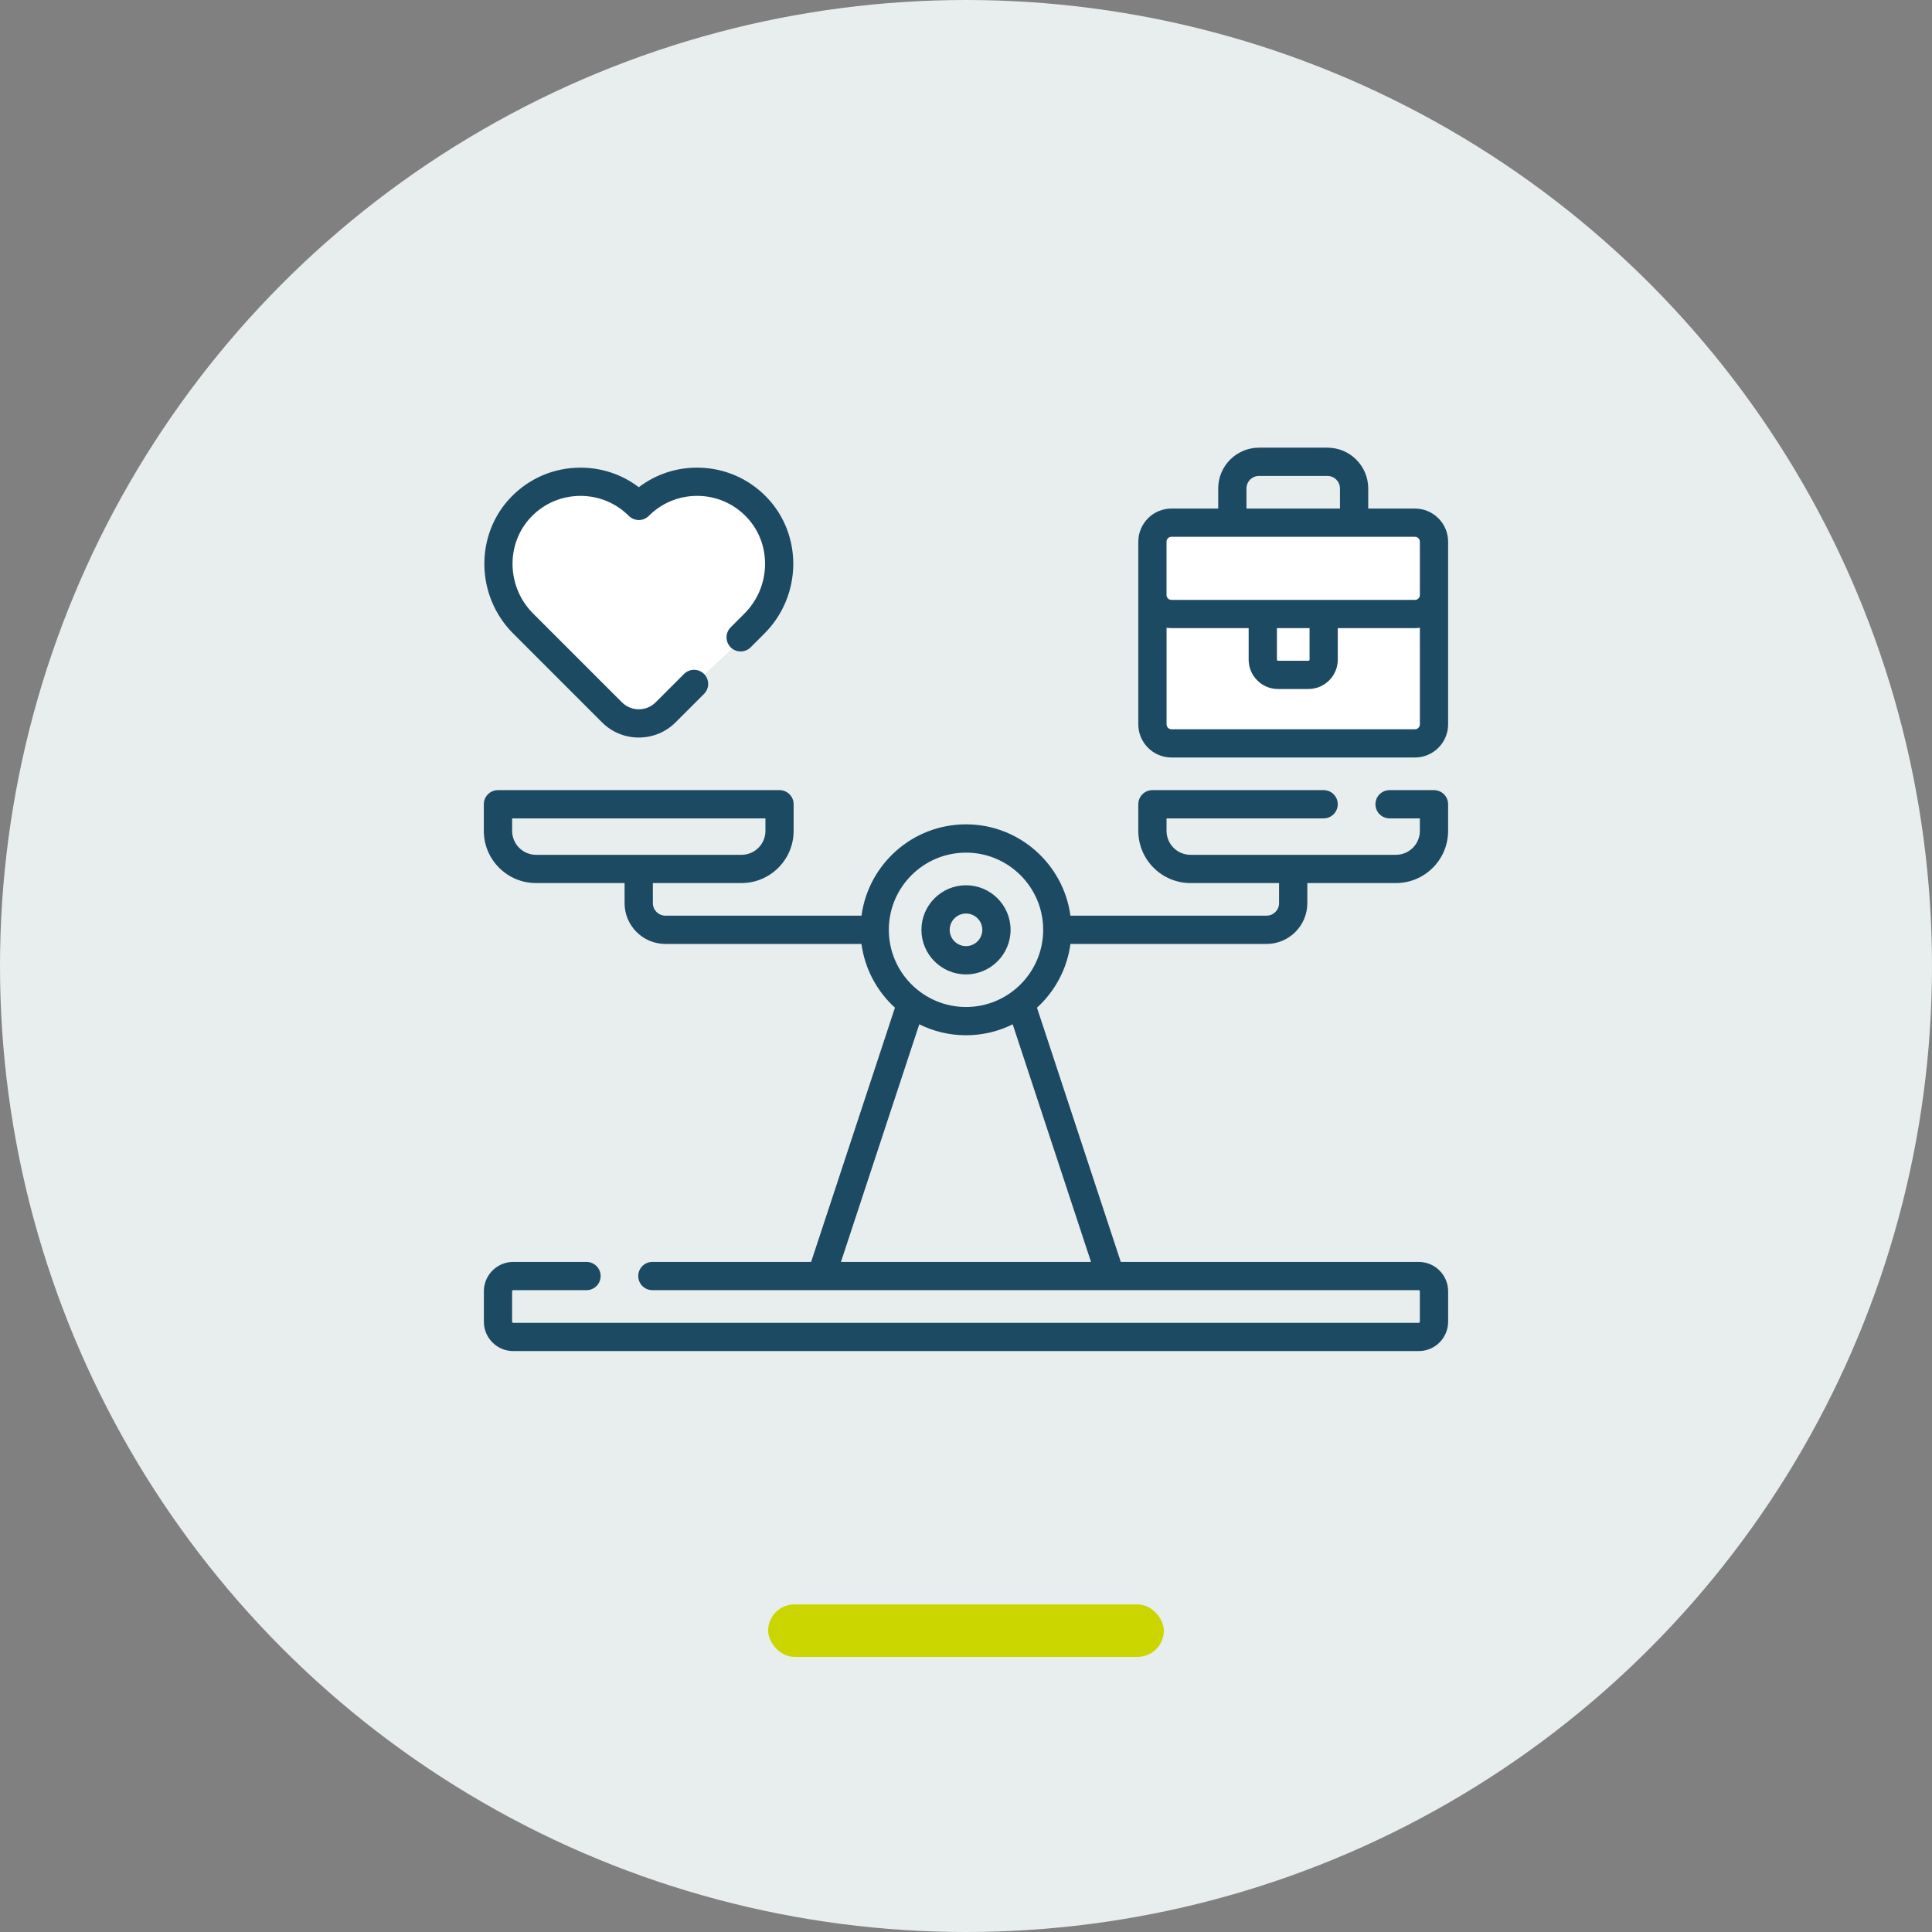
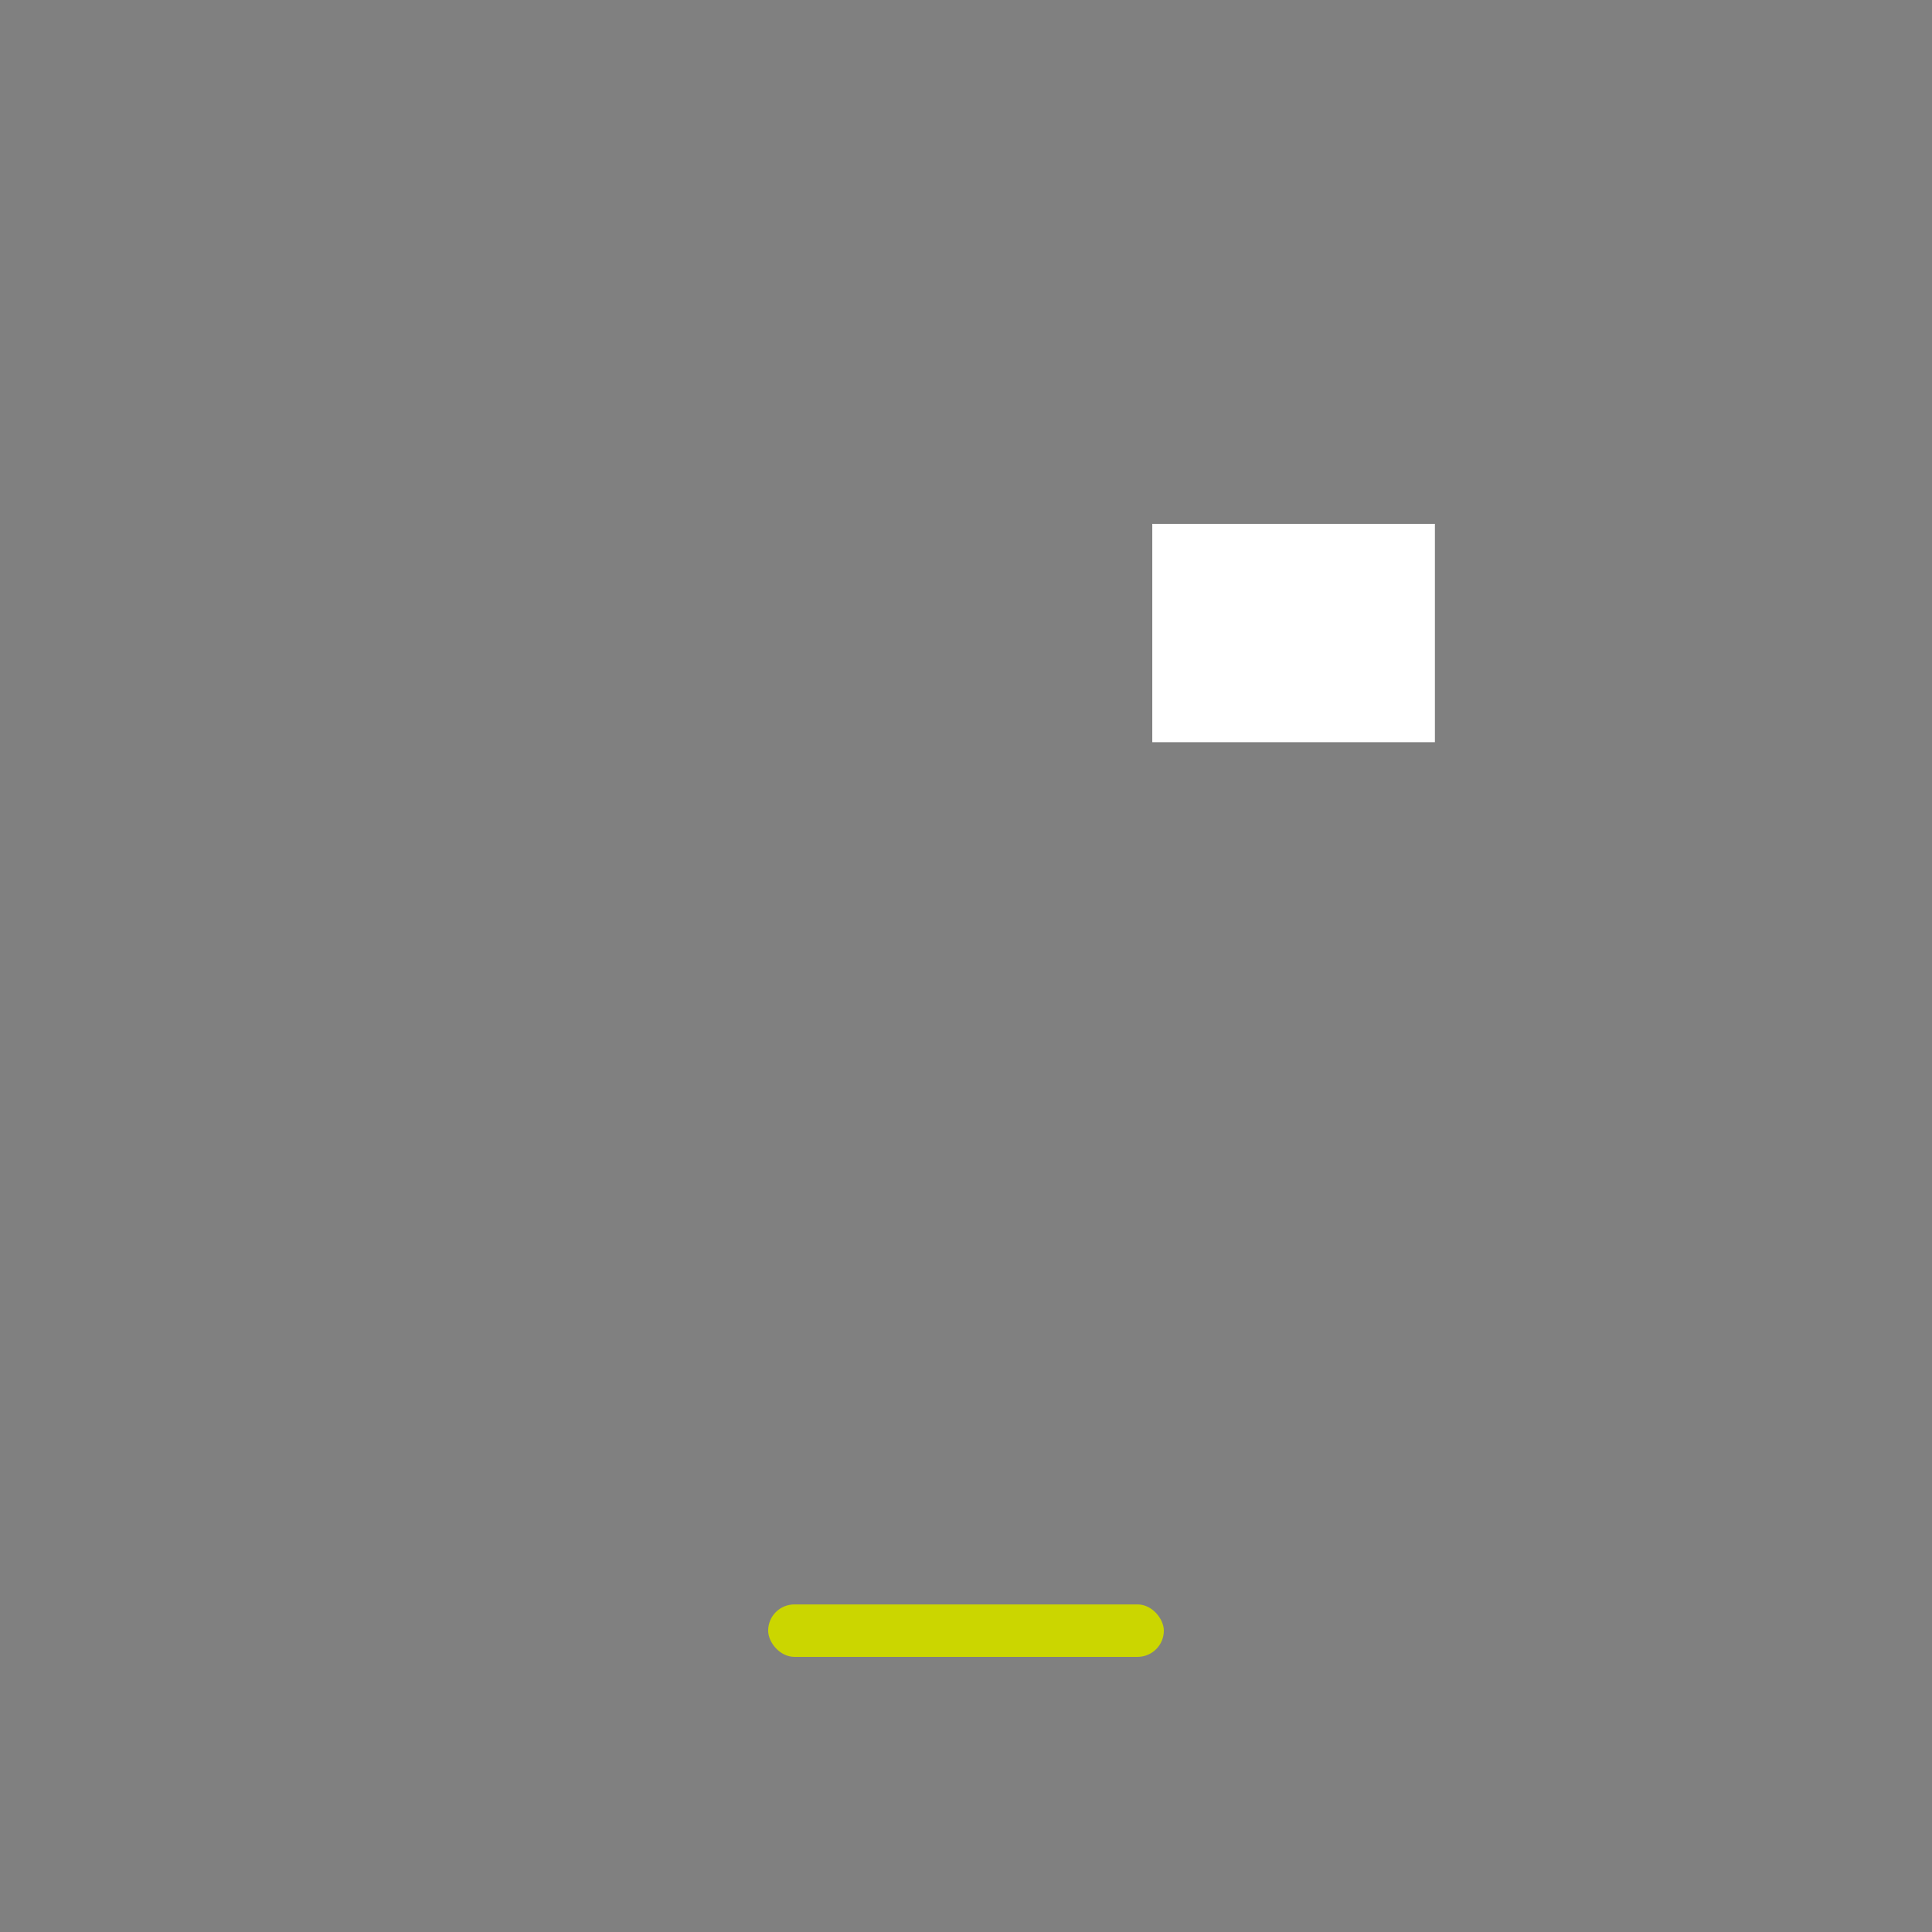
<svg xmlns="http://www.w3.org/2000/svg" id="Ebene_1" viewBox="0 0 100 100">
  <rect x="0" y="0" width="100" height="100" fill="#808080" stroke="none" />
-   <circle id="Ellipse_14" cx="50" cy="50" r="50" fill="#e8edee" />
  <g id="Ebene_2">
    <rect x="39.759" y="83.044" width="20.481" height="2.715" rx="1.358" ry="1.358" fill="#cbd600" />
  </g>
-   <path d="m39.619,31.847s-5.247,5.408-6.298,5.288-6.526-3.822-7.139-6.733,1.489-7.229,6.881-4.078c3.63-2.118,7.484-2.118,6.555,5.523Z" fill="#fff" />
  <rect x="59.642" y="27.117" width="14.628" height="11.299" fill="#fff" />
-   <path d="m50,45.821c-1.272,0-2.307,1.035-2.307,2.307s1.035,2.307,2.307,2.307c1.272,0,2.307-1.035,2.307-2.307s-1.035-2.307-2.307-2.307Zm0,3.151c-.466,0-.844-.379-.844-.844s.379-.844.844-.844c.466,0,.844.379.844.844s-.379.844-.844.844Zm24.224-8.075h-2.3c-.404,0-.731.327-.731.731s.327.731.731.731h1.568v.647c0,.683-.555,1.239-1.238,1.239h-5.312c-.002-0-.004-0-.006-0-.002,0-.004 0-.006 0h-5.312c-.683,0-1.238-.556-1.238-1.239v-.647h8.131c.404,0,.731-.327.731-.731s-.327-.731-.731-.731h-8.862c-.404,0-.731.327-.731.731v1.378c0,1.489,1.211,2.701,2.7,2.701h4.586v1.041c0,.357-.291.647-.648.647h-10.151c-.359-2.665-2.646-4.727-5.407-4.727s-5.049,2.062-5.407,4.727h-10.151c-.357,0-.648-.29-.648-.647v-1.041h4.586c1.489,0,2.7-1.211,2.7-2.7v-1.379c0-.404-.327-.731-.731-.731h-14.574c-.404,0-.731.327-.731.731v1.379c0,1.489,1.211,2.7,2.7,2.7h4.586v1.041c0,1.163.946,2.11,2.11,2.11h10.151c.175,1.3.808,2.457,1.733,3.3l-4.338,13.159h-8.218c-.404,0-.731.327-.731.731s.327.731.731.731h8.734c.004 0.0.008 0.0.013 0.0.004,0,.008-0.0.013-0h14.942c.004 0.0.008 0.0.013 0.0.004,0,.008-0.0.013-0h15.94c.031,0,.057.025.057.057v1.576c0,.031-.025.057-.057.057H26.564c-.031,0-.057-.025-.057-.057v-1.576c0-.031.025-.057.057-.057h3.794c.404,0,.731-.327.731-.731s-.327-.731-.731-.731h-3.794c-.837,0-1.519.681-1.519,1.519v1.576c0,.837.681,1.519,1.519,1.519h46.872c.837,0,1.519-.681,1.519-1.519v-1.576c0-.837-.681-1.519-1.519-1.519h-15.424l-4.338-13.159c.925-.844,1.558-2,1.732-3.3h10.151c1.163,0,2.11-.946,2.11-2.11v-1.041h4.587c1.489,0,2.7-1.212,2.7-2.701v-1.378c0-.404-.327-.731-.731-.731Zm-46.478,3.348c-.683,0-1.238-.555-1.238-1.238v-.648h13.111v.648c0,.683-.555,1.238-1.238,1.238h-10.635Zm28.727,21.072h-12.946l4.054-12.299c.729.362,1.55.567,2.418.567.868,0,1.689-.205,2.418-.567l4.054,12.299Zm-6.473-13.195c-2.203,0-3.995-1.792-3.995-3.995s1.792-3.995,3.995-3.995c2.203,0,3.995,1.792,3.995,3.995s-1.792,3.995-3.995,3.995Zm23.239-25.799h-2.42v-1.041c0-1.163-.946-2.11-2.11-2.11h-3.545c-1.163,0-2.11.946-2.11,2.11v1.041h-2.42c-.946,0-1.716.77-1.716,1.716v9.453c0,.946.77,1.716,1.716,1.716h12.604c.946,0,1.716-.77,1.716-1.716v-9.453c0-.946-.77-1.716-1.716-1.716Zm-8.722-1.041c0-.357.29-.647.647-.647h3.545c.357,0,.647.29.647.647v1.041h-4.84v-1.041Zm8.976,12.21c0,.14-.114.254-.254.254h-12.604c-.14,0-.254-.114-.254-.254v-4.999c.083.012.167.019.254.019h3.995v1.632c0,.837.681,1.519,1.519,1.519h1.575c.838,0,1.519-.681,1.519-1.519v-1.632h3.995c.086,0,.171-.007.254-.019v4.999Zm-7.4-3.348v-1.632h1.689v1.632c0,.031-.025.057-.057.057h-1.575c-.031,0-.057-.025-.057-.057Zm7.4-3.348c0,.14-.114.254-.254.254h-4.726c-0,0-0-0-.001-0-0,0-0.0 0-.001 0h-3.15c-0,0-0-0-.001-0-0,0-0.0 0-.001 0h-4.726c-.14,0-.254-.114-.254-.254v-2.757c0-.14.114-.254.254-.254h3.15c0,0,0.0 0.0.001 0.0 0,0,0-0.0.001-0h6.301c0,0,0.0 0.0.001 0.0 0,0,0-0.0.001-0h3.15c.14,0,.254.114.254.254v2.757Zm-42.338,6.588c.51.51,1.188.791,1.909.791.721,0,1.399-.281,1.909-.791l1.467-1.467c.286-.286.285-.748-0-1.034s-.748-.285-1.034 0l-1.467,1.467c-.234.234-.545.363-.875.363-.331,0-.642-.129-.876-.363l-4.594-4.594c-1.384-1.384-1.425-3.631-.093-5.009.665-.688,1.558-1.071,2.515-1.079.958-.009,1.855.36,2.531,1.035.285.285.748.286,1.034 0.0.669-.669,1.556-1.036,2.5-1.036.01,0,.021 0.0.031 0.0.956.008,1.849.391,2.514,1.079,1.333,1.378,1.292,3.625-.092,5.009l-.715.716c-.286.286-.285.748 0,1.034s.748.285,1.034-0l.715-.715c1.945-1.945,1.994-5.111.109-7.059-.94-.972-2.201-1.513-3.552-1.525-1.119-.012-2.185.346-3.061,1.012-.864-.657-1.912-1.012-3.017-1.012-.014,0-.029 0-.043 0-1.351.011-2.613.553-3.553,1.525-1.884,1.948-1.834,5.115.11,7.059l4.594,4.594Z" fill="#1d4a63" />
</svg>